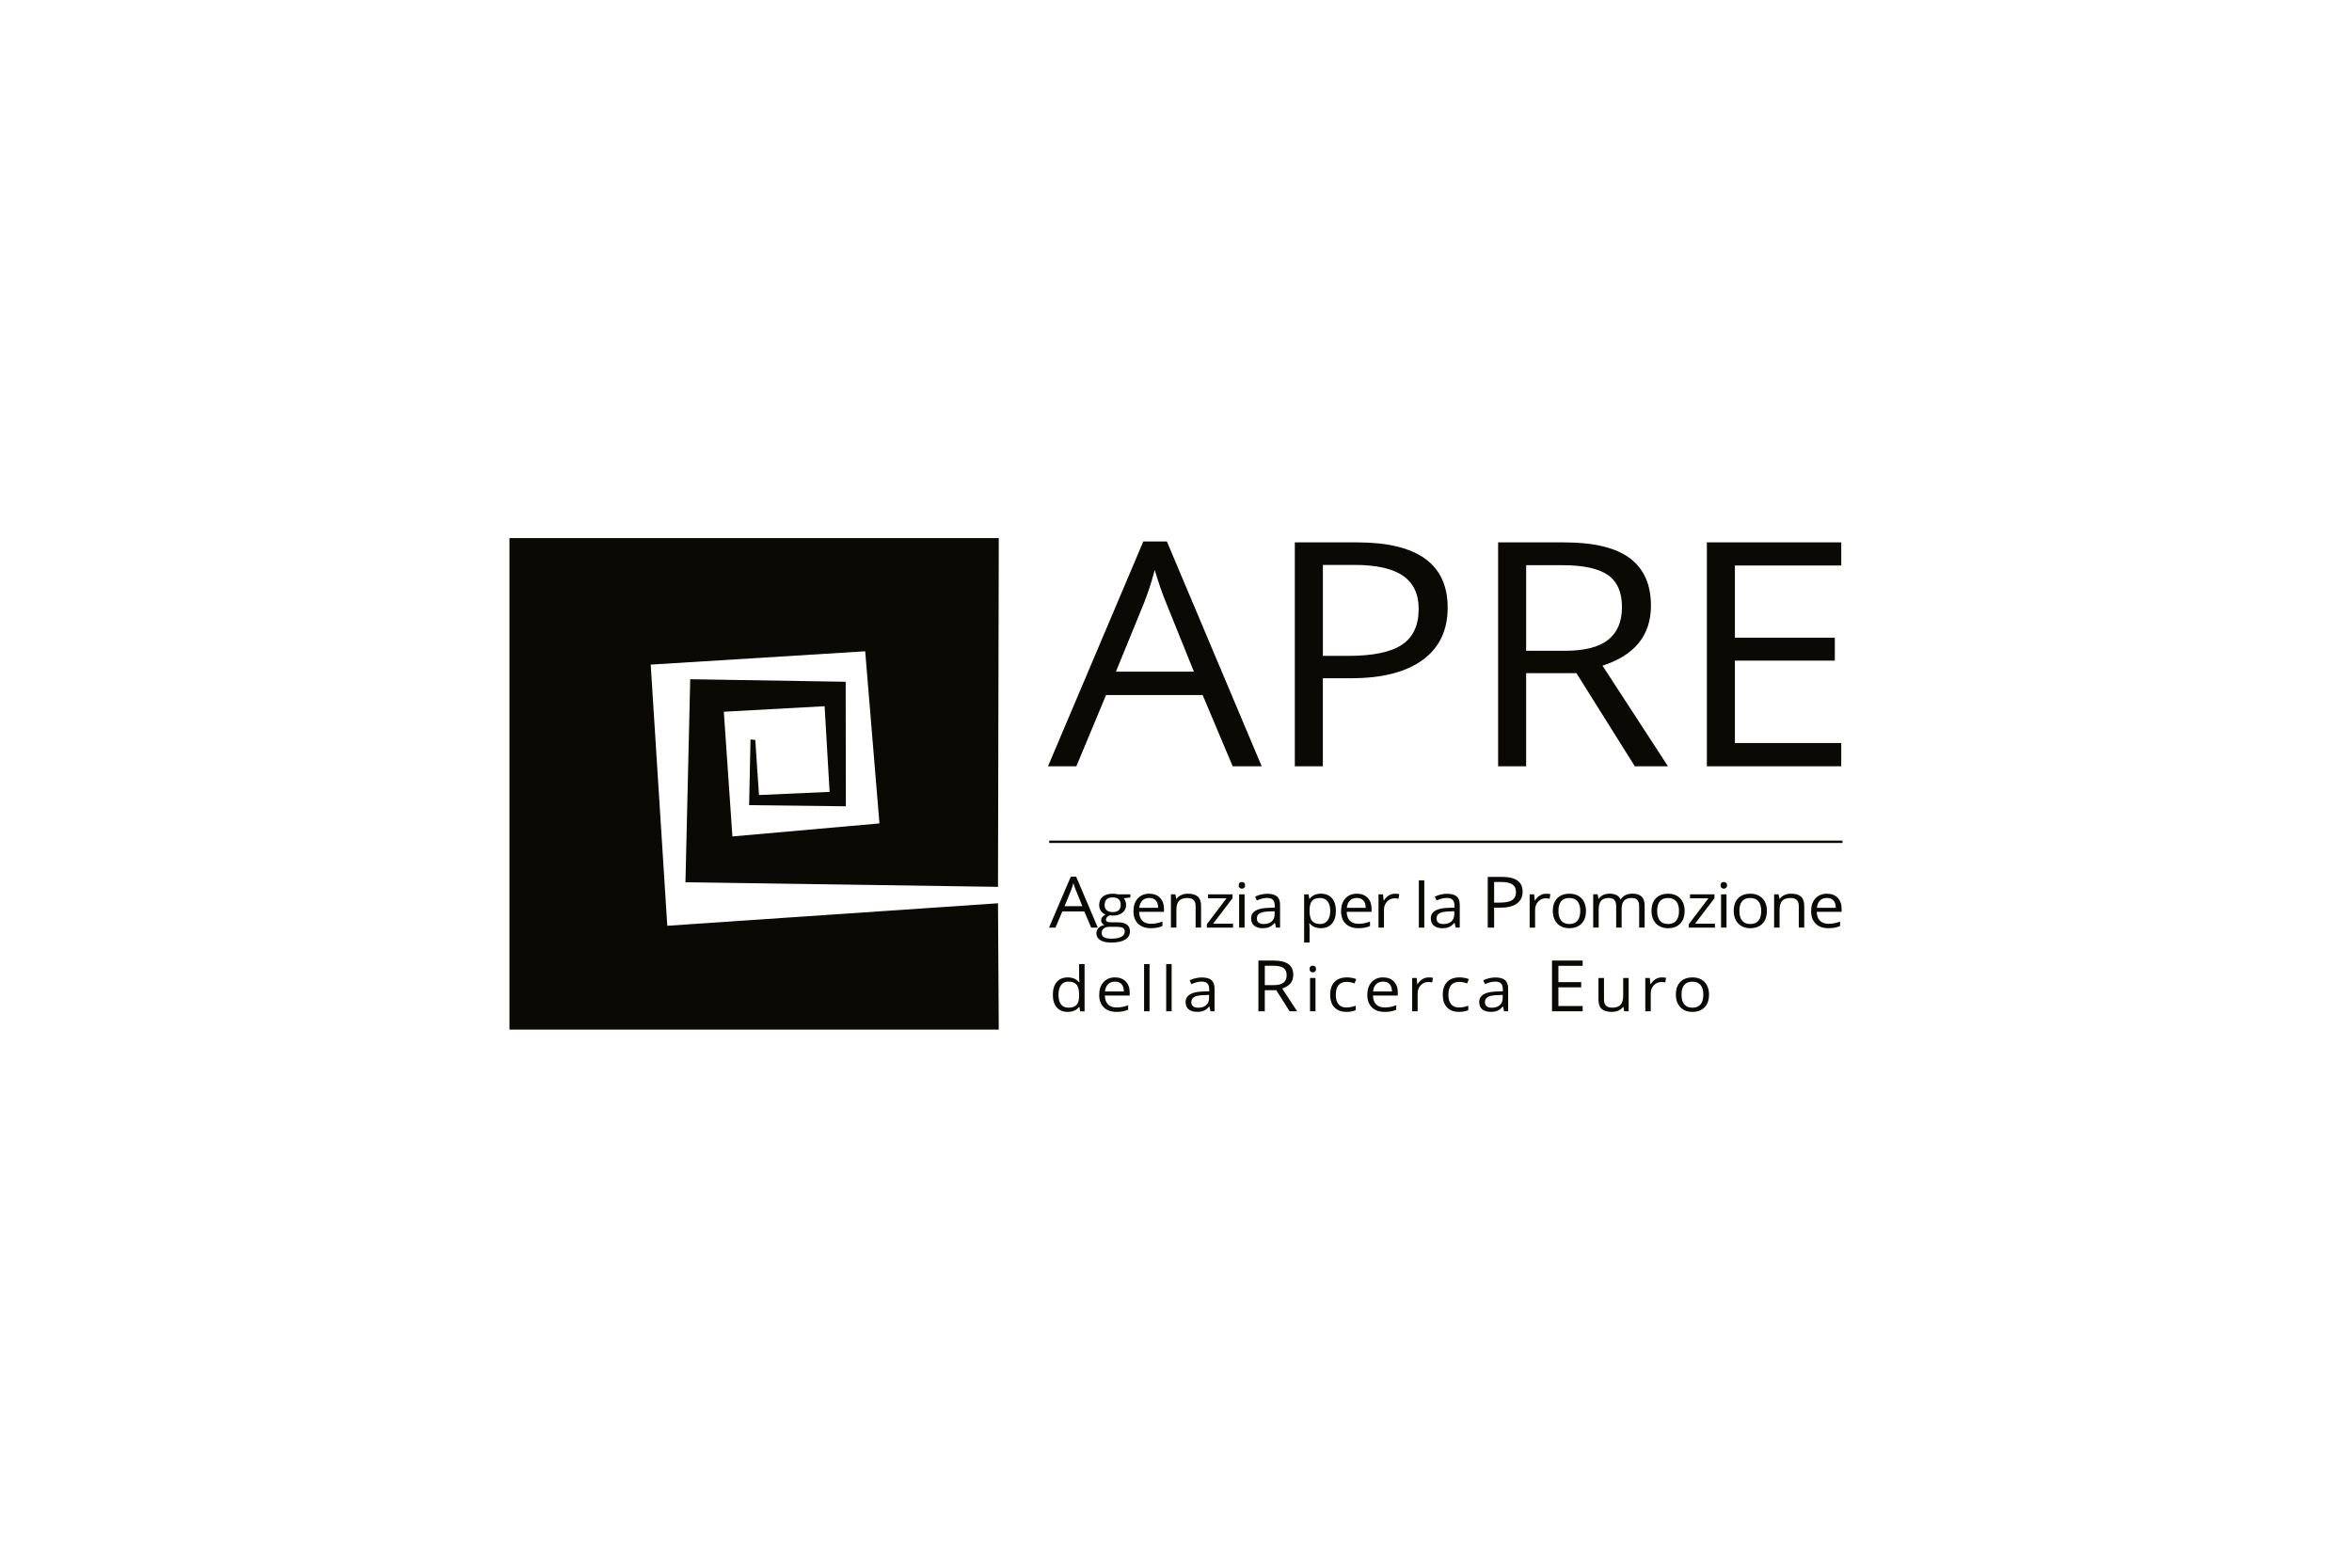
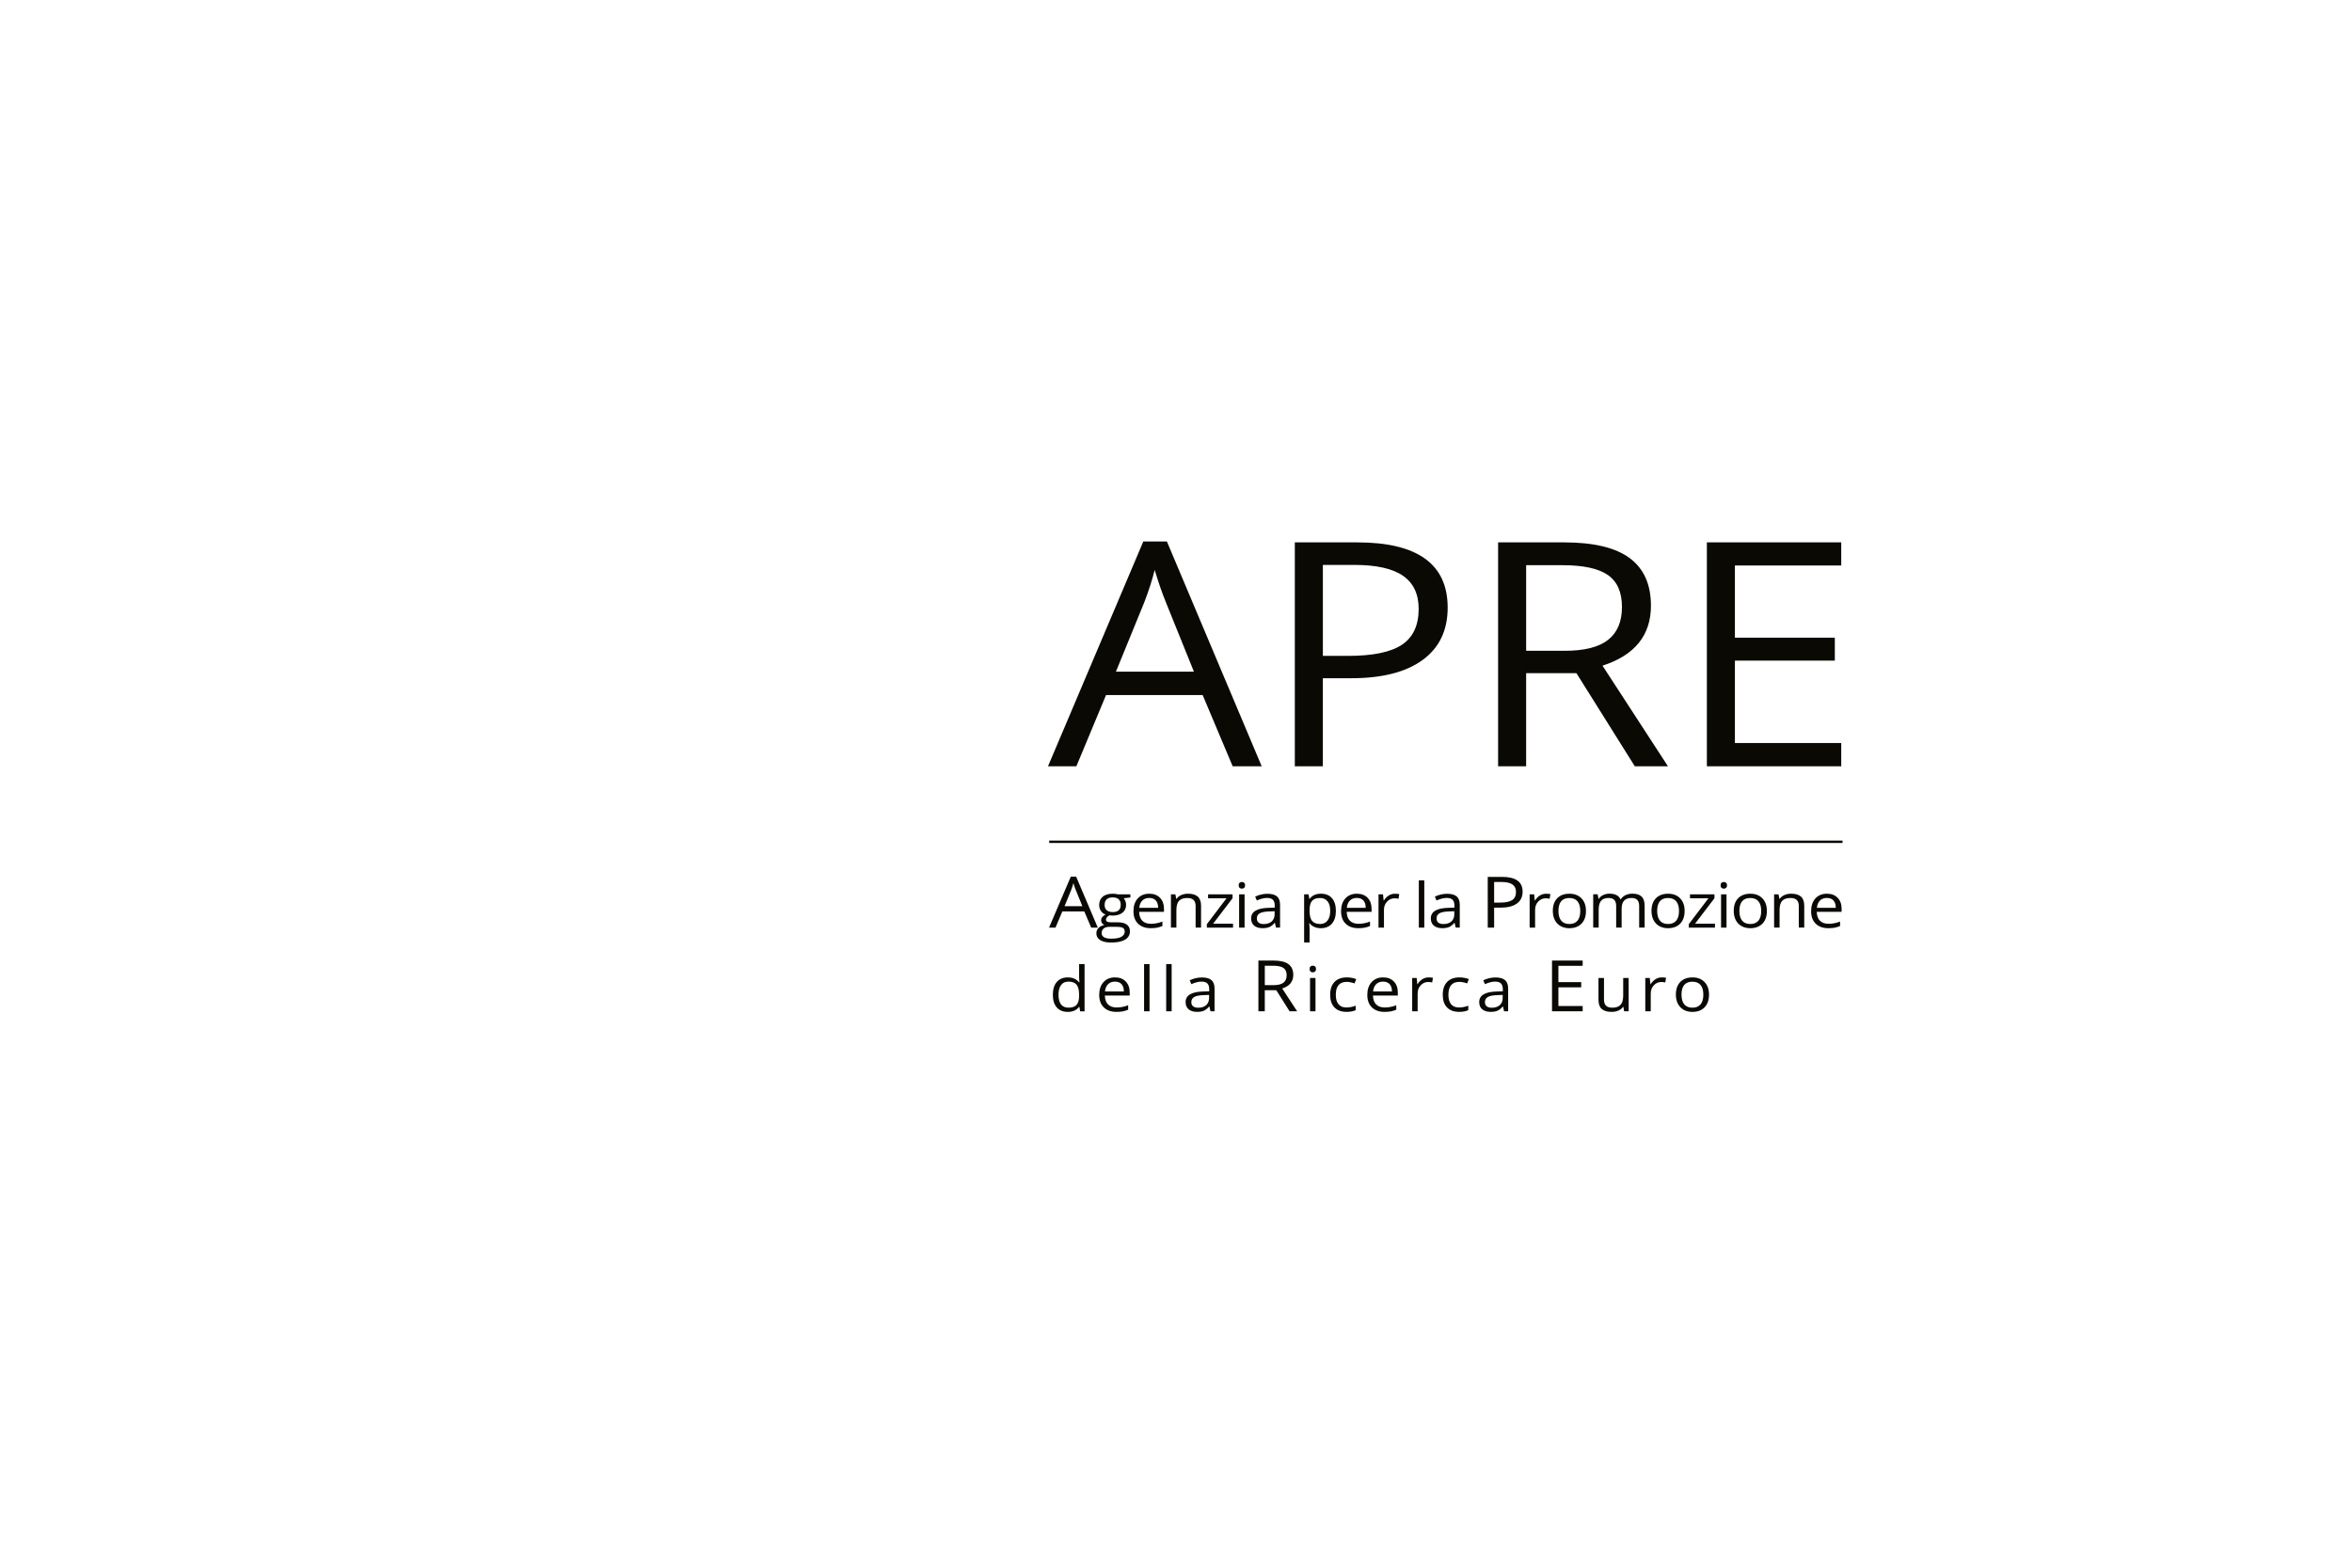
<svg xmlns="http://www.w3.org/2000/svg" id="Black" viewBox="0 0 170.079 113.386">
  <defs>
    <style>
      .cls-1 {
        fill-rule: evenodd;
      }

      .cls-1, .cls-2 {
        fill: #0b0904;
      }
    </style>
  </defs>
-   <path class="cls-1" d="M54.271,53.482l-.099,4.752,6.995.083-.014-9.007-11.241-.184-.345,14.686,22.601.331.056-25.224h-35.383v35.547h35.383l-.056-9.135-23.915,1.626-1.199-18.888,15.51-.963,1.031,12.449-10.633.943-.62-9.021,7.287-.399.363,6.196-5.106.229s-.275-3.95-.267-3.972c.008-.021-.347-.049-.347-.049h0Z" />
  <polygon class="cls-1" points="75.87 60.97 75.87 60.797 133.238 60.797 133.238 60.97 75.87 60.97 75.87 60.97" />
  <path class="cls-2" d="M89.138,55.423l-2.17-5.151h-6.987l-2.146,5.151h-2.051l6.892-16.261h1.705l6.856,16.261h-2.098ZM84.309,43.56c-.262-.635-.533-1.414-.811-2.337-.175.709-.425,1.488-.751,2.337l-2.051,5.018h5.639l-2.027-5.018h0ZM102.879,47.73c-1.204.882-2.927,1.324-5.169,1.324h-2.051v6.369h-2.027v-16.194h4.519c4.356,0,6.534,1.573,6.534,4.719,0,1.639-.602,2.9-1.806,3.783h0ZM101.454,41.644c-.755-.524-1.932-.786-3.529-.786h-2.265v6.58h1.824c1.796,0,3.096-.27,3.899-.809.803-.539,1.204-1.403,1.204-2.592,0-1.071-.378-1.868-1.133-2.393h0ZM115.881,48.146l4.733,7.277h-2.397l-4.221-6.735h-3.637v6.735h-2.027v-16.194h4.781c2.138,0,3.718.381,4.739,1.141,1.021.76,1.532,1.905,1.532,3.434,0,2.142-1.169,3.589-3.505,4.342h0ZM116.268,41.588c-.68-.472-1.771-.709-3.273-.709h-2.635v6.192h2.778c1.431,0,2.48-.264,3.148-.792.668-.528,1.002-1.32,1.002-2.376,0-1.071-.34-1.842-1.019-2.315h0ZM133.145,53.739v1.684h-9.717v-16.194h9.717v1.673h-7.69v5.217h7.225v1.661h-7.225v5.959h7.69Z" />
  <path class="cls-2" d="M78.906,67.091l-.495-1.167h-1.594l-.49,1.167h-.468l1.572-3.684h.389l1.564,3.684h-.479ZM77.804,64.403c-.06-.144-.122-.32-.185-.529-.04.16-.097.337-.171.529l-.468,1.137h1.287l-.462-1.137h0ZM81.26,64.967c.045.051.084.118.119.201.035.083.052.176.052.28,0,.236-.087.424-.262.564-.174.14-.414.211-.719.211-.078,0-.151-.006-.219-.018-.168.082-.252.185-.252.31,0,.066.029.115.088.146.059.031.159.047.302.047h.462c.282,0,.5.055.651.165.152.11.227.269.227.479,0,.266-.116.47-.348.609-.232.14-.57.21-1.014.21-.341,0-.604-.058-.789-.176-.185-.117-.277-.282-.277-.496,0-.146.051-.273.152-.38.102-.107.244-.179.428-.217-.067-.028-.122-.071-.168-.13-.045-.058-.068-.126-.068-.204,0-.088.025-.165.076-.231.051-.066.131-.13.24-.191-.135-.051-.245-.138-.33-.261-.085-.123-.127-.263-.127-.422,0-.263.086-.466.257-.609.171-.143.414-.214.728-.214.136,0,.259.015.369.044h.902v.231l-.483.053h0ZM79.813,67.154c-.1.079-.15.193-.15.34,0,.13.06.229.179.296.119.067.29.101.512.101.332,0,.577-.046.737-.137.159-.092.239-.216.239-.372,0-.13-.044-.221-.131-.271-.087-.05-.252-.076-.493-.076h-.474c-.179,0-.319.039-.419.119h0ZM80.456,64.906c-.186,0-.329.046-.428.138-.1.092-.15.229-.15.411,0,.168.052.296.155.382.103.086.247.13.431.13.386,0,.578-.173.578-.518,0-.362-.195-.542-.586-.542h0ZM82.373,65.953c.008.283.085.497.232.643.147.146.353.219.62.219.281,0,.559-.054.833-.162v.325c-.14.056-.272.096-.396.12-.124.024-.275.036-.451.036-.386,0-.69-.108-.913-.325-.223-.217-.335-.517-.335-.903,0-.388.103-.696.311-.924.207-.228.485-.343.834-.343.327,0,.586.099.776.297.191.198.286.46.286.785v.231h-1.797ZM83.58,65.129c-.111-.122-.27-.183-.476-.183-.21,0-.377.063-.501.189-.124.126-.198.3-.22.523h1.364c0-.23-.056-.406-.166-.528h0ZM86.458,67.091v-1.557c0-.196-.048-.343-.145-.439-.097-.097-.248-.145-.455-.145-.273,0-.473.068-.6.204-.127.136-.19.361-.19.674v1.262h-.395v-2.407h.321l.064.329h.019c.081-.119.194-.21.34-.276.146-.065.309-.098.488-.098.314,0,.551.07.709.21.159.14.238.363.238.671v1.57h-.395ZM89.163,67.091h-1.892v-.248l1.423-1.875h-1.335v-.283h1.769v.283l-1.404,1.84h1.44v.283h0ZM89.968,64.215c-.046.04-.101.06-.164.06-.067,0-.122-.02-.166-.06-.045-.04-.067-.102-.067-.183,0-.083.022-.144.067-.183.044-.039.1-.058.166-.058.064,0,.118.02.164.059.046.04.069.1.069.182,0,.082-.023.143-.069.183h0ZM89.999,67.091h-.395v-2.407h.395v2.407h0ZM92.271,67.091l-.079-.343h-.019c-.13.151-.26.253-.389.306-.129.053-.291.08-.484.08-.259,0-.461-.062-.608-.185-.147-.123-.22-.298-.22-.525,0-.486.421-.741,1.264-.764l.443-.013v-.149c0-.189-.044-.328-.132-.418-.088-.09-.229-.135-.423-.135-.217,0-.463.062-.738.185l-.121-.279c.129-.064.269-.115.423-.152.153-.037.307-.055.461-.055.311,0,.541.064.691.191.15.127.225.331.225.612v1.642h-.293ZM92.169,65.907l-.395.015c-.314.01-.541.055-.68.135-.139.08-.208.204-.208.372,0,.132.043.232.13.301.086.069.208.103.363.103.246,0,.439-.062.58-.187.141-.124.211-.299.211-.523v-.217h0ZM96.313,66.806c-.191.219-.457.328-.796.328-.17,0-.325-.029-.465-.087-.14-.058-.258-.147-.353-.267h-.029c.019.141.029.274.029.4v.99h-.395v-3.487h.321l.055.329h.019c.102-.132.22-.227.355-.286.135-.058.29-.088.464-.088.346,0,.613.109.801.327.188.218.282.524.282.918,0,.395-.096.702-.287.921h0ZM95.999,65.19c-.128-.16-.307-.24-.539-.24-.267,0-.459.068-.578.204-.119.136-.18.353-.183.65v.081c0,.338.061.58.183.726.122.146.318.218.588.218.225,0,.402-.084.53-.253.128-.168.192-.4.192-.696,0-.3-.064-.53-.192-.691h0ZM97.384,65.953c.008.283.085.497.232.643.147.146.354.219.62.219.281,0,.559-.054.833-.162v.325c-.14.056-.272.096-.396.12-.124.024-.275.036-.451.036-.386,0-.69-.108-.913-.325-.223-.217-.334-.517-.334-.903,0-.388.104-.696.311-.924.207-.228.485-.343.834-.343.327,0,.586.099.776.297.191.198.286.46.286.785v.231h-1.797ZM98.59,65.129c-.111-.122-.27-.183-.476-.183-.209,0-.376.063-.501.189-.124.126-.198.3-.22.523h1.364c0-.23-.056-.406-.166-.528h0ZM101.131,65.005c-.108-.022-.203-.033-.286-.033-.211,0-.392.079-.542.237-.15.158-.225.355-.225.591v1.291h-.395v-2.407h.326l.045.446h.019c.097-.157.214-.277.35-.362.136-.085.286-.127.45-.127.116,0,.22.009.312.026l-.055.338h0ZM102.599,67.091v-3.417h.395v3.417h-.395ZM105.265,67.091l-.079-.343h-.019c-.13.151-.26.253-.389.306-.129.053-.291.08-.484.08-.259,0-.461-.062-.608-.185-.147-.123-.22-.298-.22-.525,0-.486.421-.741,1.264-.764l.443-.013v-.149c0-.189-.044-.328-.132-.418-.088-.09-.229-.135-.423-.135-.217,0-.463.062-.738.185l-.121-.279c.128-.064.269-.115.422-.152.153-.037.307-.055.461-.055.311,0,.542.064.692.191.15.127.225.331.225.612v1.642h-.293ZM105.163,65.907l-.395.015c-.314.01-.541.055-.68.135-.139.08-.208.204-.208.372,0,.132.043.232.13.301.086.069.207.103.363.103.246,0,.439-.062.58-.187.14-.124.211-.299.211-.523v-.217h0ZM109.691,65.348c-.275.2-.668.3-1.179.3h-.468v1.443h-.462v-3.669h1.031c.994,0,1.491.356,1.491,1.069,0,.371-.137.657-.412.857h0ZM109.366,63.969c-.172-.119-.441-.178-.805-.178h-.517v1.491h.416c.41,0,.706-.061.89-.183.183-.122.275-.318.275-.587,0-.242-.086-.423-.258-.542h0ZM112.06,65.005c-.108-.022-.203-.033-.286-.033-.211,0-.392.079-.542.237-.15.158-.225.355-.225.591v1.291h-.395v-2.407h.326l.045.446h.019c.097-.157.213-.277.35-.362.136-.085.286-.127.45-.127.116,0,.22.009.312.026l-.055.338h0ZM114.363,66.804c-.214.22-.51.331-.888.331-.233,0-.44-.05-.621-.152-.181-.101-.321-.246-.419-.435-.098-.189-.147-.41-.147-.663,0-.392.106-.698.319-.917.213-.219.508-.328.886-.328.365,0,.655.112.87.336.215.224.323.527.323.909,0,.392-.107.699-.321.919h0ZM114.073,65.188c-.134-.159-.332-.238-.594-.238-.259,0-.454.078-.586.235-.132.157-.198.39-.198.7,0,.307.067.542.2.703.133.161.329.242.588.242.259,0,.455-.08.589-.24s.201-.395.201-.704c0-.306-.067-.538-.201-.697h0ZM118.532,67.091v-1.566c0-.192-.045-.336-.133-.432-.089-.096-.227-.144-.414-.144-.246,0-.428.065-.545.195-.117.13-.176.331-.176.602v1.344h-.395v-1.566c0-.192-.044-.336-.133-.432-.089-.096-.228-.144-.417-.144-.248,0-.429.068-.544.205-.115.137-.172.361-.172.673v1.262h-.395v-2.407h.321l.064.329h.019c.075-.117.18-.209.315-.274.136-.066.288-.099.456-.099.408,0,.674.136.8.408h.019c.078-.126.19-.225.338-.299.148-.073.316-.11.505-.11.295,0,.516.07.663.21.147.14.22.363.22.671v1.57h-.395ZM121.5,66.804c-.214.22-.51.331-.888.331-.233,0-.44-.05-.621-.152-.181-.101-.321-.246-.419-.435-.098-.189-.148-.41-.148-.663,0-.392.106-.698.319-.917.213-.219.508-.328.885-.328.365,0,.655.112.87.336.215.224.322.527.322.909,0,.392-.107.699-.321.919h0ZM121.211,65.188c-.134-.159-.332-.238-.594-.238-.259,0-.454.078-.586.235-.132.157-.197.39-.197.7,0,.307.067.542.2.703.133.161.329.242.588.242.259,0,.455-.08.589-.24.134-.16.201-.395.201-.704,0-.306-.067-.538-.201-.697h0ZM124.012,67.091h-1.892v-.248l1.423-1.875h-1.335v-.283h1.769v.283l-1.404,1.84h1.44v.283h0ZM124.818,64.215c-.046.04-.101.06-.164.06-.067,0-.122-.02-.167-.06-.045-.04-.067-.102-.067-.183,0-.083.022-.144.067-.183.044-.039.1-.058.167-.058.064,0,.118.02.164.059.046.04.069.1.069.182,0,.082-.023.143-.069.183h0ZM124.849,67.091h-.395v-2.407h.395v2.407h0ZM127.446,66.804c-.214.22-.51.331-.888.331-.233,0-.44-.05-.621-.152-.181-.101-.321-.246-.419-.435-.098-.189-.147-.41-.147-.663,0-.392.106-.698.319-.917.213-.219.508-.328.885-.328.365,0,.655.112.87.336.215.224.323.527.323.909,0,.392-.107.699-.321.919h0ZM127.157,65.188c-.134-.159-.332-.238-.594-.238-.259,0-.454.078-.586.235-.132.157-.198.39-.198.7,0,.307.067.542.2.703.133.161.329.242.588.242.259,0,.455-.08.589-.24.134-.16.201-.395.201-.704,0-.306-.067-.538-.201-.697h0ZM130.075,67.091v-1.557c0-.196-.048-.343-.145-.439-.097-.097-.248-.145-.455-.145-.273,0-.473.068-.6.204-.127.136-.19.361-.19.674v1.262h-.395v-2.407h.321l.064.329h.019c.081-.119.195-.21.341-.276.146-.065.308-.098.488-.098.314,0,.551.07.709.21.159.14.238.363.238.671v1.57h-.395ZM131.375,65.953c.008.283.085.497.232.643.147.146.353.219.62.219.281,0,.559-.054.833-.162v.325c-.14.056-.272.096-.396.12-.125.024-.275.036-.451.036-.386,0-.69-.108-.913-.325-.223-.217-.334-.517-.334-.903,0-.388.103-.696.31-.924.207-.228.485-.343.834-.343.327,0,.586.099.776.297.19.198.286.46.286.785v.231h-1.797ZM132.582,65.129c-.111-.122-.27-.183-.476-.183-.21,0-.377.063-.501.189-.125.126-.198.3-.22.523h1.364c0-.23-.056-.406-.167-.528h0Z" />
  <path class="cls-2" d="M78.106,73.143l-.052-.323h-.021c-.183.244-.455.367-.819.367-.341,0-.607-.108-.796-.323-.19-.215-.284-.521-.284-.918,0-.397.095-.705.286-.924.19-.22.455-.329.795-.329.354,0,.625.119.814.356h.031l-.017-.173-.01-.169v-.979h.395v3.417h-.321ZM78.032,71.946c0-.341-.062-.584-.184-.73-.123-.146-.319-.219-.589-.219-.232,0-.409.083-.532.249-.123.166-.185.401-.185.704,0,.307.061.539.183.696.122.157.301.235.538.235.27,0,.465-.068.587-.203.121-.135.182-.354.182-.655v-.077h0ZM79.895,72.006c.008.282.085.497.232.643.147.146.353.219.62.219.281,0,.559-.054.833-.162v.325c-.14.056-.272.096-.396.12-.125.024-.275.036-.451.036-.386,0-.69-.108-.913-.325-.223-.217-.334-.517-.334-.903,0-.388.104-.696.31-.924.207-.228.485-.343.834-.343.327,0,.586.099.776.297.19.198.286.46.286.785v.231h-1.797ZM81.102,71.181c-.111-.122-.27-.183-.476-.183-.21,0-.377.063-.501.189-.125.126-.198.3-.22.523h1.364c0-.23-.056-.406-.167-.528h0ZM82.731,73.143v-3.417h.395v3.417h-.395ZM84.33,73.143v-3.417h.395v3.417h-.395ZM87.533,73.143l-.079-.343h-.019c-.13.151-.26.253-.389.306-.129.053-.291.08-.484.08-.259,0-.461-.062-.608-.185-.147-.123-.22-.298-.22-.525,0-.486.421-.741,1.264-.764l.443-.013v-.149c0-.189-.044-.328-.132-.418-.088-.09-.229-.135-.422-.135-.217,0-.463.062-.738.185l-.121-.279c.128-.064.269-.115.422-.151.153-.037.307-.055.461-.055.311,0,.541.064.691.191.15.127.225.331.225.612v1.642h-.293ZM87.431,71.96l-.395.015c-.314.01-.541.055-.68.135-.139.08-.208.204-.208.372,0,.132.043.232.13.301.086.069.207.103.363.103.246,0,.439-.062.58-.187.14-.124.211-.299.211-.523v-.217h0ZM92.72,71.494l1.08,1.649h-.547l-.963-1.526h-.83v1.526h-.462v-3.669h1.091c.488,0,.848.086,1.081.258.233.172.35.432.35.778,0,.485-.267.813-.8.984h0ZM92.809,70.009c-.155-.107-.404-.16-.747-.16h-.601v1.403h.634c.326,0,.566-.06.718-.179.152-.12.229-.299.229-.538,0-.243-.078-.417-.233-.525h0ZM95.097,70.268c-.046.04-.101.06-.164.06-.067,0-.122-.02-.167-.06-.044-.04-.067-.101-.067-.183,0-.083.022-.145.067-.183.045-.039.1-.058.167-.058.064,0,.118.02.164.059s.069.1.069.182c0,.082-.023.143-.069.183h0ZM95.127,73.143h-.395v-2.407h.395v2.407h0ZM97.95,71.127c-.087-.032-.183-.059-.286-.08-.103-.021-.194-.032-.274-.032-.53,0-.795.312-.795.935,0,.296.065.523.194.681.129.158.321.237.575.237.217,0,.44-.043.669-.13v.323c-.175.083-.394.125-.659.125-.378,0-.67-.107-.877-.322-.207-.214-.31-.518-.31-.91,0-.403.105-.714.315-.933.21-.22.51-.329.899-.329.125,0,.251.012.376.037.125.025.224.054.295.088l-.121.31h0ZM99.282,72.006c.008.282.085.497.232.643.147.146.353.219.62.219.281,0,.559-.054.833-.162v.325c-.14.056-.272.096-.396.12-.125.024-.275.036-.451.036-.386,0-.69-.108-.913-.325-.223-.217-.334-.517-.334-.903,0-.388.104-.696.31-.924.207-.228.485-.343.834-.343.327,0,.586.099.776.297.19.198.286.46.286.785v.231h-1.797ZM100.488,71.181c-.111-.122-.27-.183-.476-.183-.21,0-.377.063-.501.189-.125.126-.198.3-.22.523h1.364c0-.23-.056-.406-.167-.528h0ZM103.565,71.057c-.108-.022-.203-.033-.286-.033-.211,0-.392.079-.541.237-.15.158-.225.355-.225.591v1.291h-.395v-2.407h.326l.045.446h.019c.097-.157.214-.277.35-.362.136-.085.286-.127.45-.127.116,0,.22.009.312.026l-.055.338h0ZM106.092,71.127c-.087-.032-.182-.059-.286-.08-.103-.021-.195-.032-.274-.032-.53,0-.795.312-.795.935,0,.296.065.523.194.681.129.158.321.237.575.237.217,0,.44-.043.669-.13v.323c-.175.083-.394.125-.659.125-.378,0-.67-.107-.877-.322-.207-.214-.31-.518-.31-.91,0-.403.105-.714.315-.933.21-.22.51-.329.899-.329.125,0,.251.012.376.037.125.025.224.054.295.088l-.121.31h0ZM108.764,73.143l-.079-.343h-.019c-.13.151-.26.253-.389.306-.129.053-.291.08-.484.08-.259,0-.461-.062-.608-.185-.147-.123-.22-.298-.22-.525,0-.486.421-.741,1.264-.764l.443-.013v-.149c0-.189-.044-.328-.132-.418-.088-.09-.229-.135-.423-.135-.217,0-.463.062-.738.185l-.121-.279c.129-.064.269-.115.422-.151.153-.037.307-.055.461-.055.311,0,.541.064.691.191.15.127.225.331.225.612v1.642h-.293ZM108.662,71.96l-.395.015c-.314.01-.541.055-.68.135-.139.08-.208.204-.208.372,0,.132.043.232.13.301.086.069.208.103.363.103.246,0,.439-.062.58-.187.141-.124.211-.299.211-.523v-.217h0ZM114.447,72.762v.381h-2.217v-3.669h2.217v.379h-1.755v1.182h1.649v.376h-1.649v1.35h1.755ZM117.446,73.143l-.057-.323h-.021c-.081.119-.193.209-.337.272-.144.063-.308.094-.492.094-.317,0-.555-.07-.713-.209-.158-.139-.237-.362-.237-.667v-1.574h.4v1.561c0,.196.048.343.145.439.097.097.248.145.455.145.273,0,.473-.069.599-.206.126-.138.189-.362.189-.674v-1.265h.395v2.407h-.326ZM120.423,71.057c-.108-.022-.203-.033-.286-.033-.211,0-.392.079-.542.237-.15.158-.225.355-.225.591v1.291h-.395v-2.407h.326l.045.446h.019c.097-.157.213-.277.35-.362.136-.085.286-.127.45-.127.116,0,.22.009.312.026l-.055.338h0ZM123.262,72.857c-.214.22-.51.331-.888.331-.233,0-.44-.051-.621-.152-.181-.101-.32-.246-.419-.435-.098-.189-.148-.41-.148-.663,0-.392.106-.698.319-.917.213-.219.508-.328.886-.328.365,0,.655.112.87.336.215.224.322.527.322.909,0,.392-.107.699-.321.919h0ZM122.972,71.241c-.134-.159-.332-.238-.594-.238-.259,0-.454.078-.586.235s-.198.39-.198.7c0,.307.067.542.2.703.133.161.329.242.588.242.259,0,.455-.08.589-.24s.201-.395.201-.704c0-.306-.067-.538-.201-.697h0Z" />
</svg>